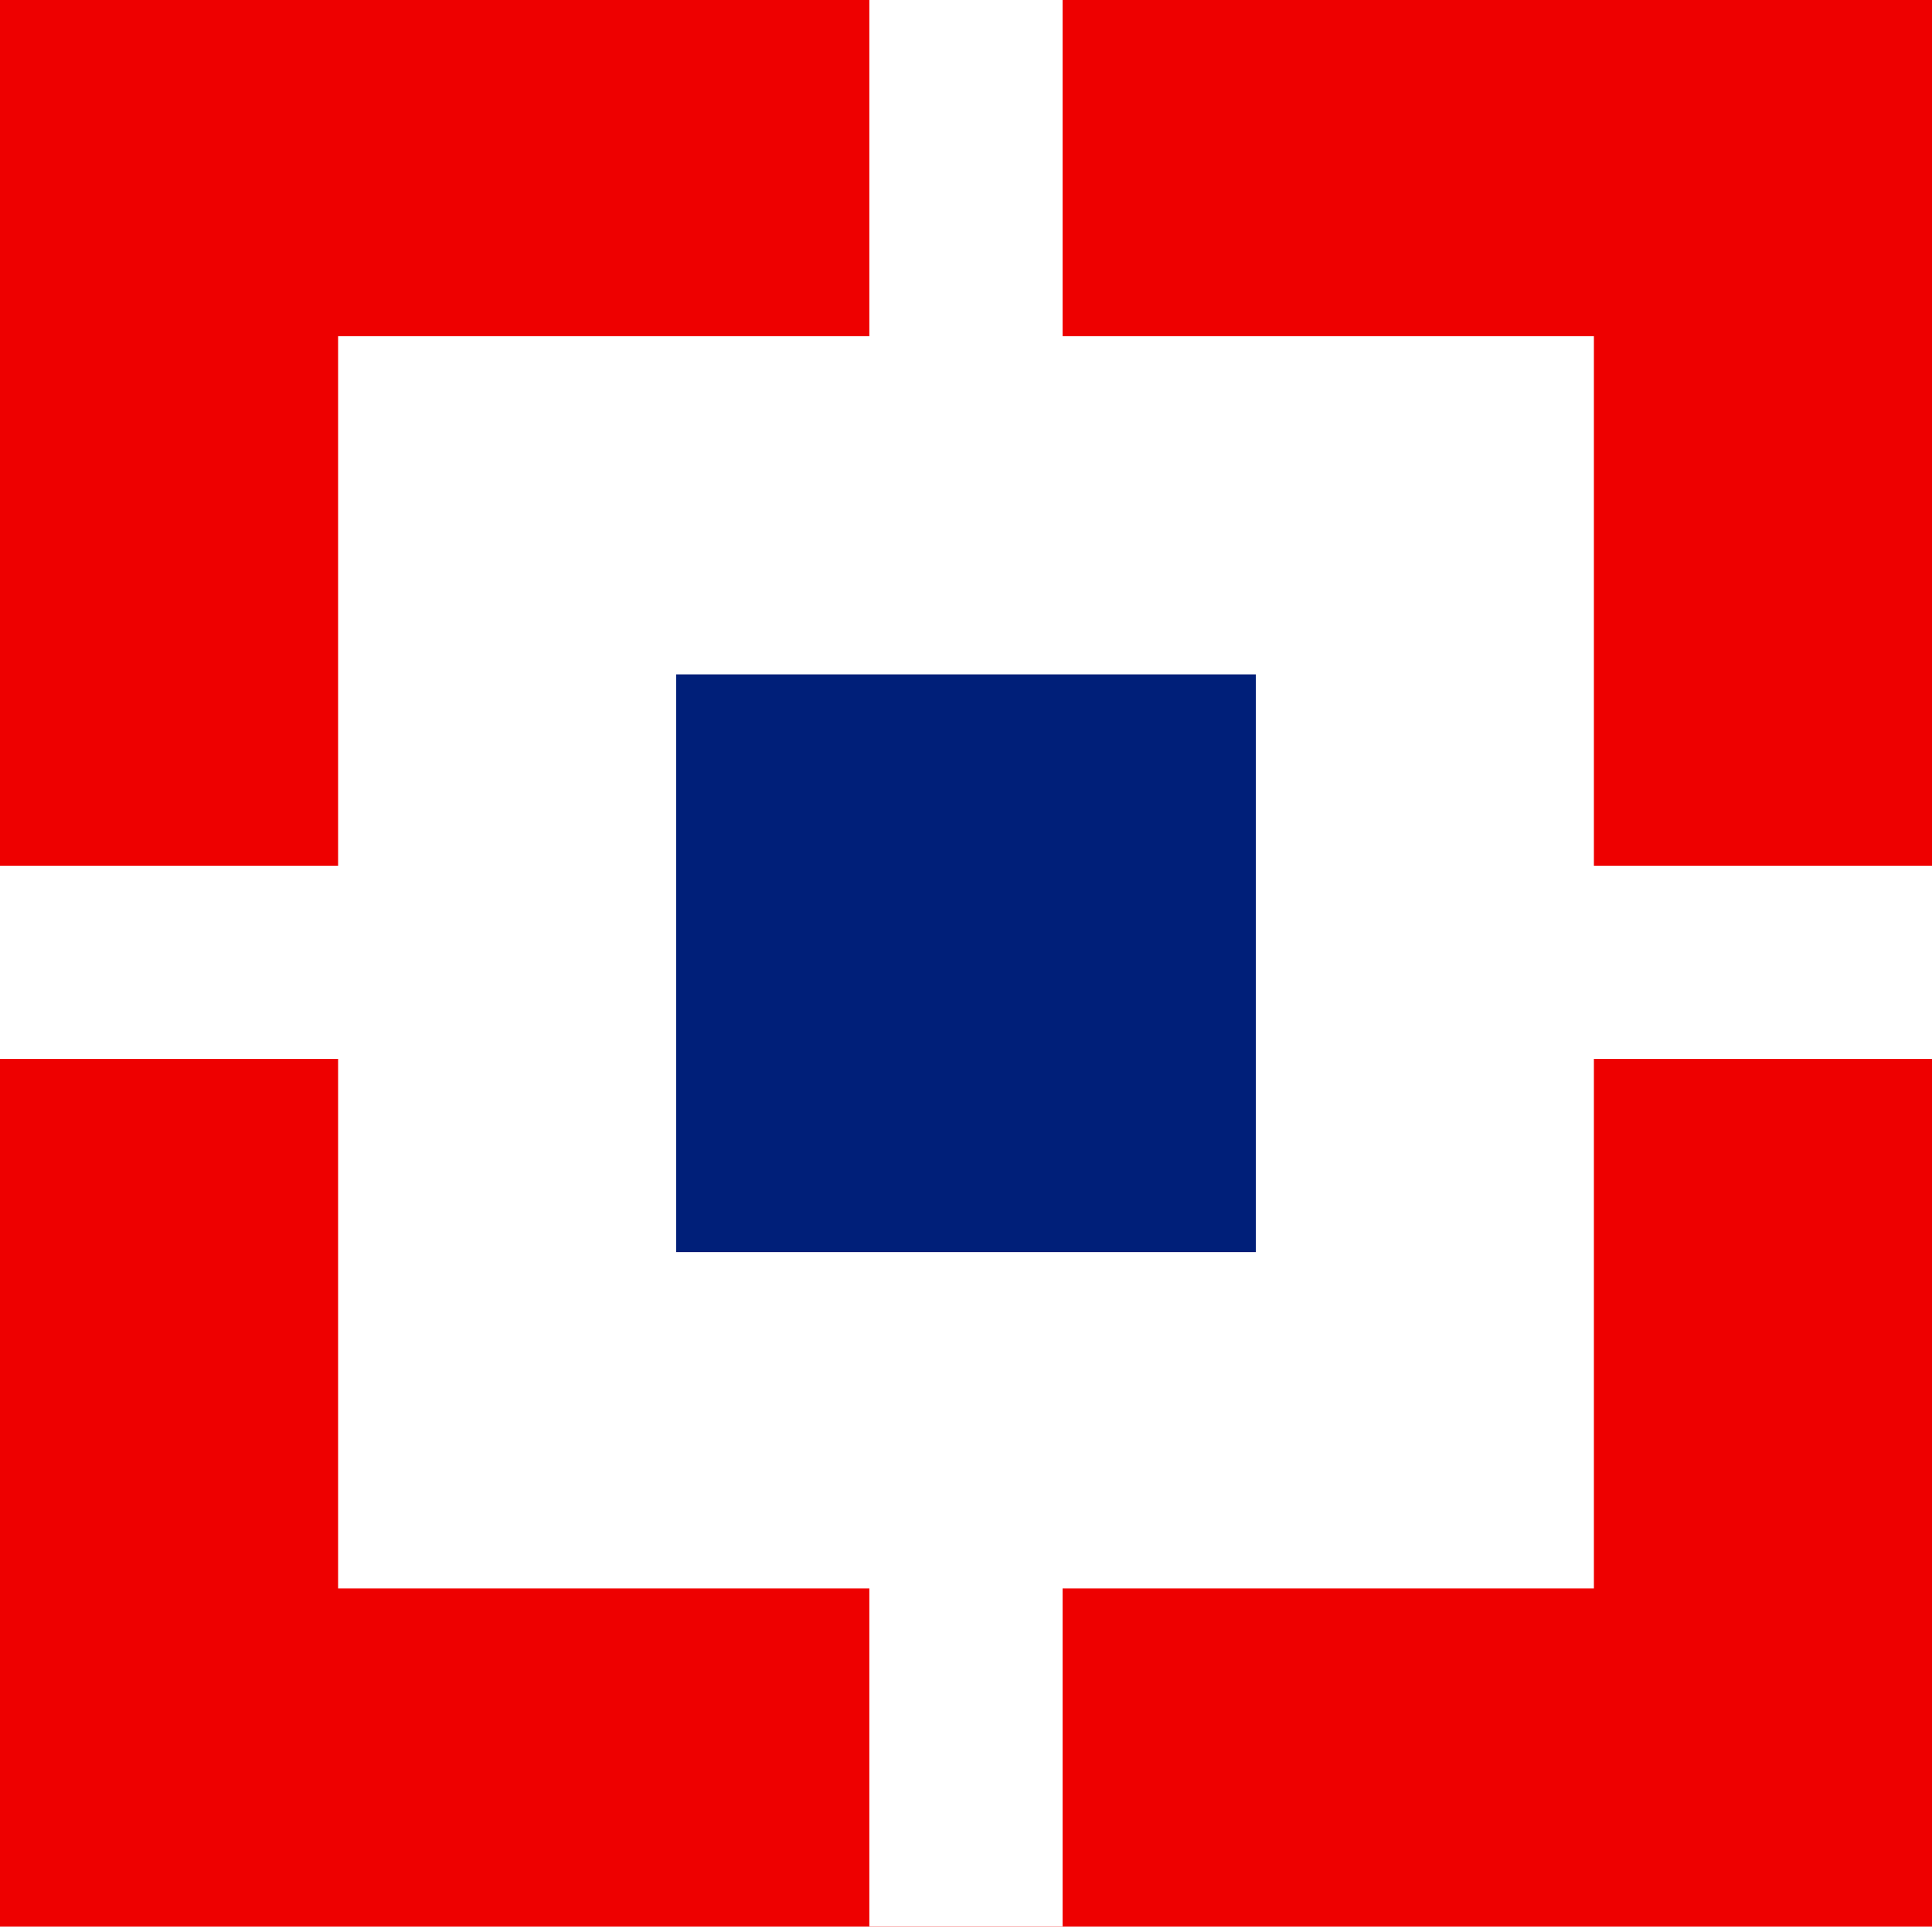
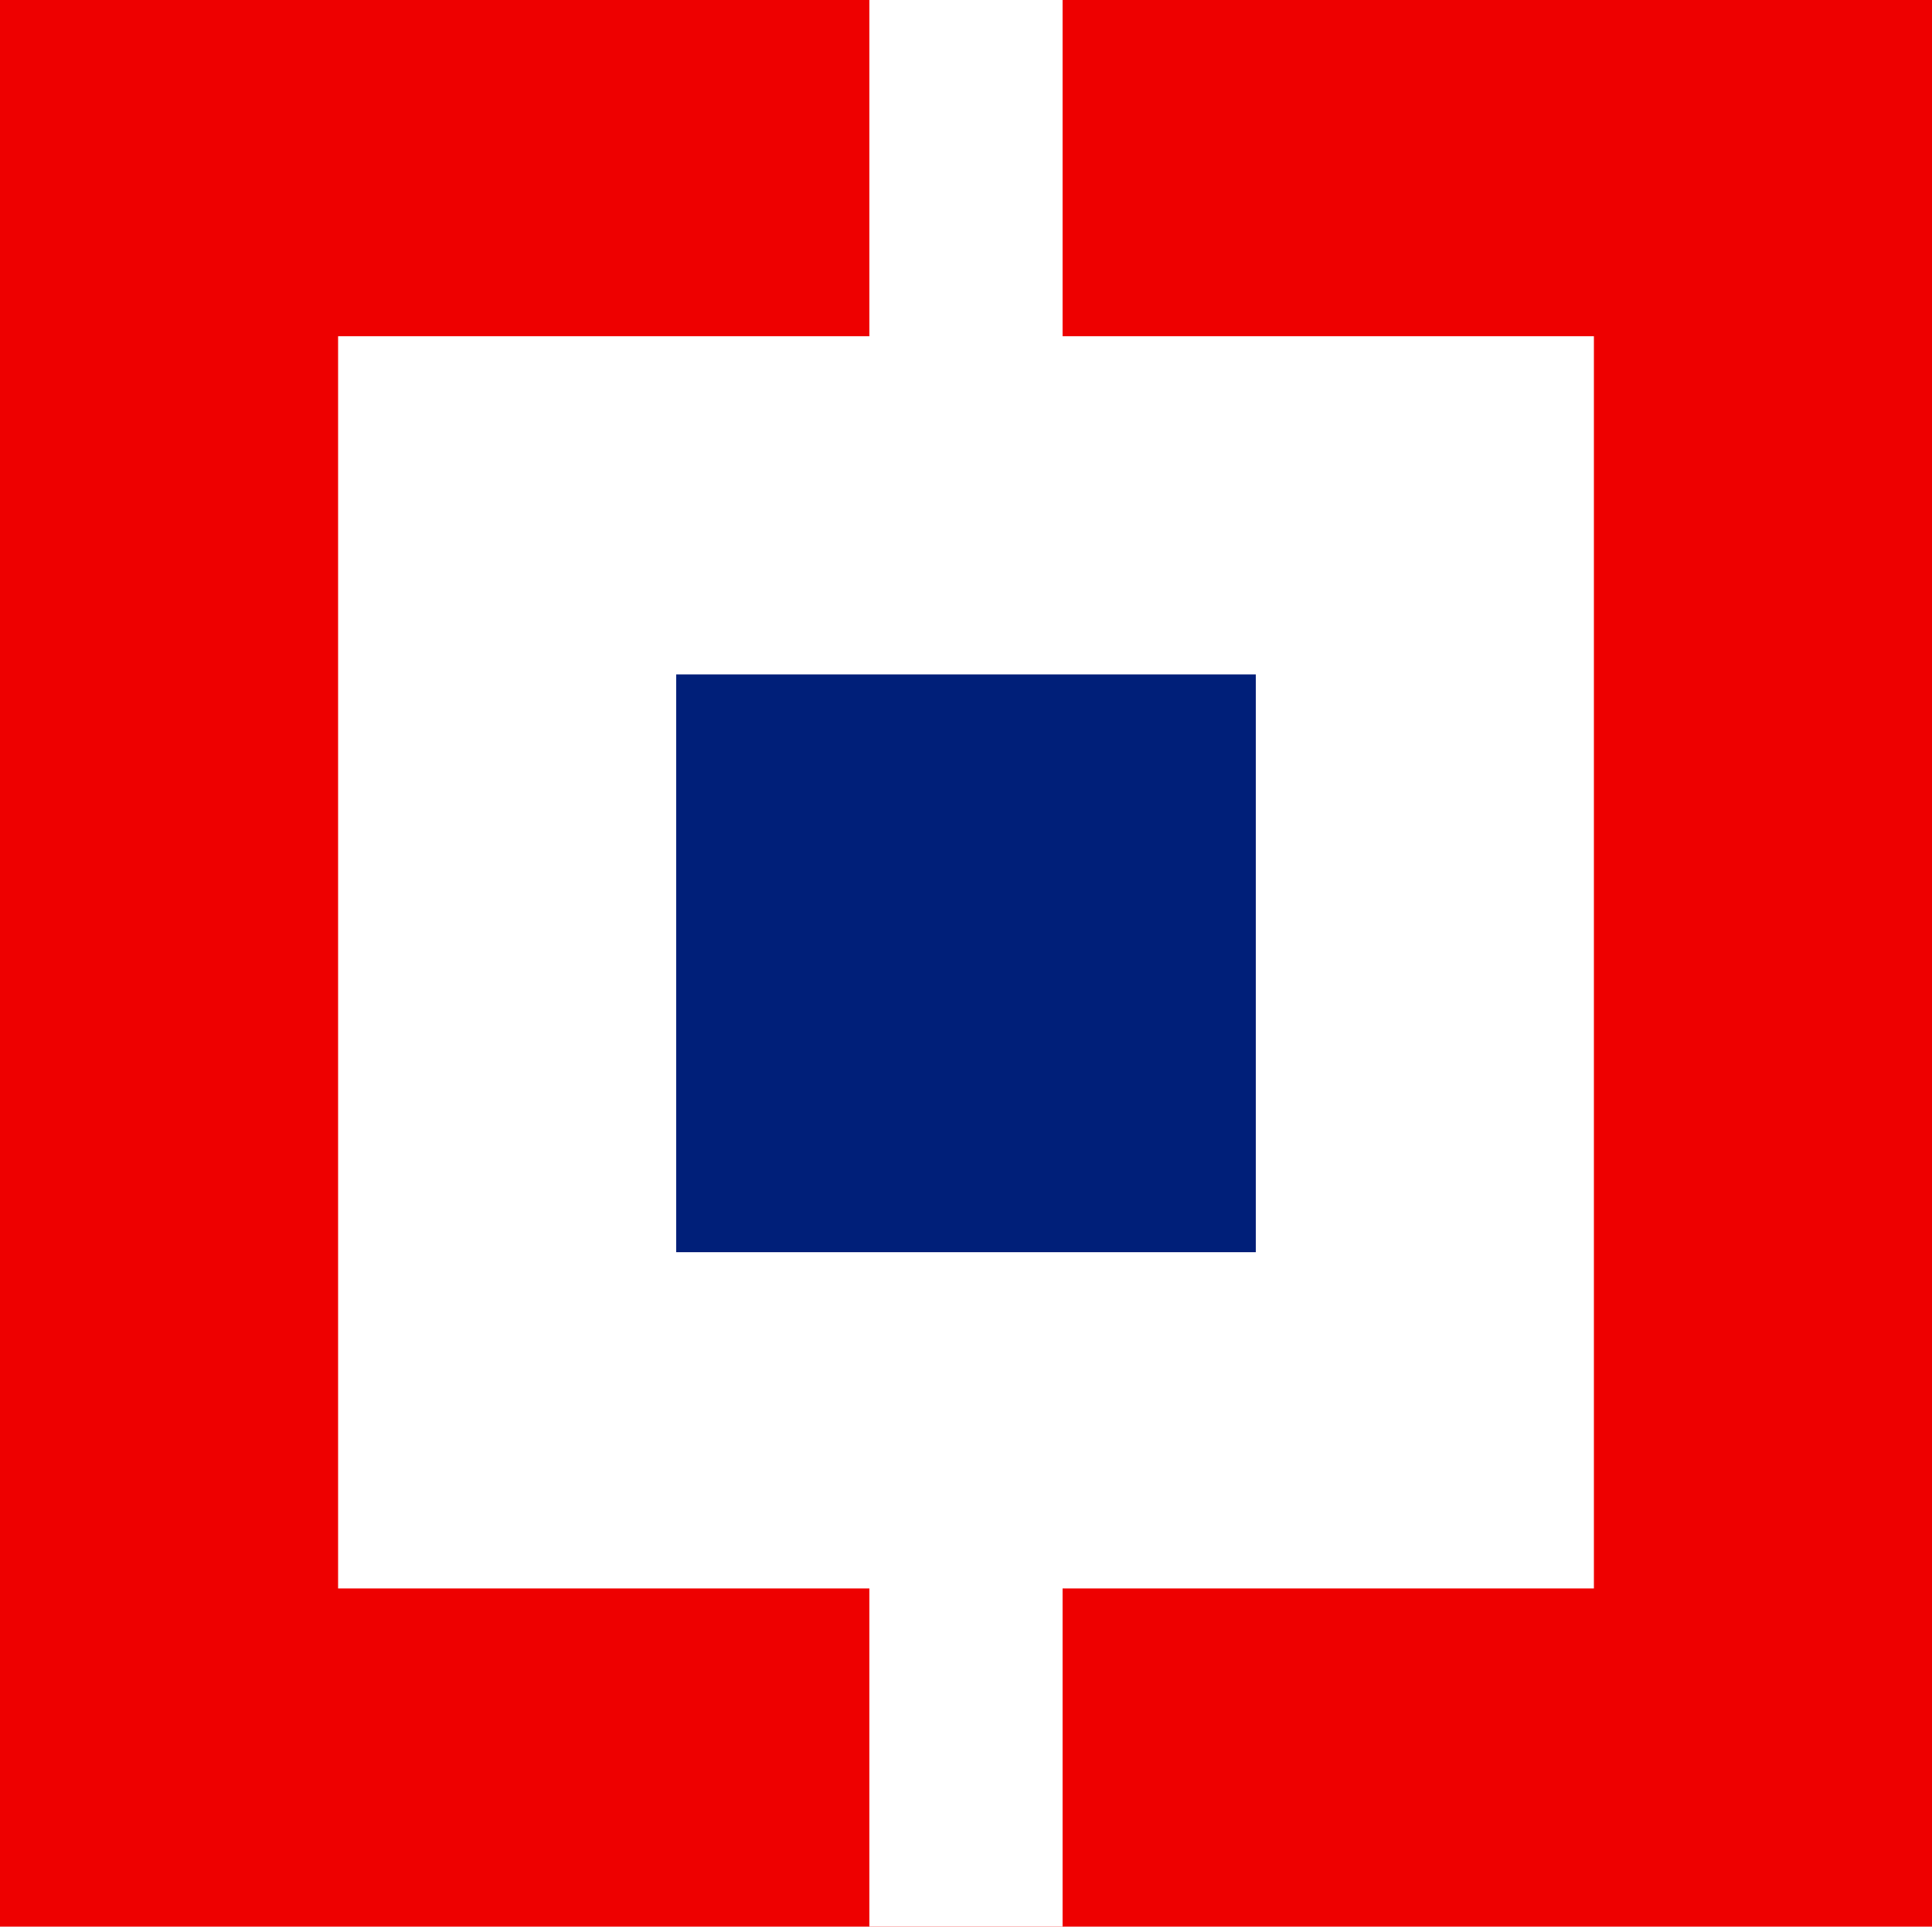
<svg xmlns="http://www.w3.org/2000/svg" width="50.057" height="49.907" viewBox="0 0 50.057 49.907">
  <defs>
    <clipPath id="clip-path">
      <rect id="Rectangle_71" data-name="Rectangle 71" width="50.057" height="49.907" fill="none" />
    </clipPath>
  </defs>
  <g id="Group_1074" data-name="Group 1074" transform="translate(-223.784 -922.448)">
    <g id="Group_162" data-name="Group 162" transform="translate(223.784 922.448)">
      <rect id="Rectangle_66" data-name="Rectangle 66" width="50.057" height="49.907" fill="#e00" />
    </g>
    <g id="Group_163" data-name="Group 163" transform="translate(232.544 931.158)">
      <rect id="Rectangle_67" data-name="Rectangle 67" width="32.537" height="32.437" fill="#fff" />
    </g>
    <g id="Group_164" data-name="Group 164" transform="translate(246.309 922.448)">
      <rect id="Rectangle_68" data-name="Rectangle 68" width="5.006" height="49.907" fill="#fff" />
    </g>
    <g id="Group_165" data-name="Group 165" transform="translate(223.784 944.873)">
-       <rect id="Rectangle_69" data-name="Rectangle 69" width="50.057" height="5.006" fill="#fff" />
-     </g>
+       </g>
    <g id="Group_167" data-name="Group 167" transform="translate(223.784 922.448)">
      <g id="Group_166" data-name="Group 166" clip-path="url(#clip-path)">
        <rect id="Rectangle_70" data-name="Rectangle 70" width="15.017" height="14.967" transform="translate(17.52 17.47)" fill="#001f79" />
      </g>
    </g>
  </g>
</svg>